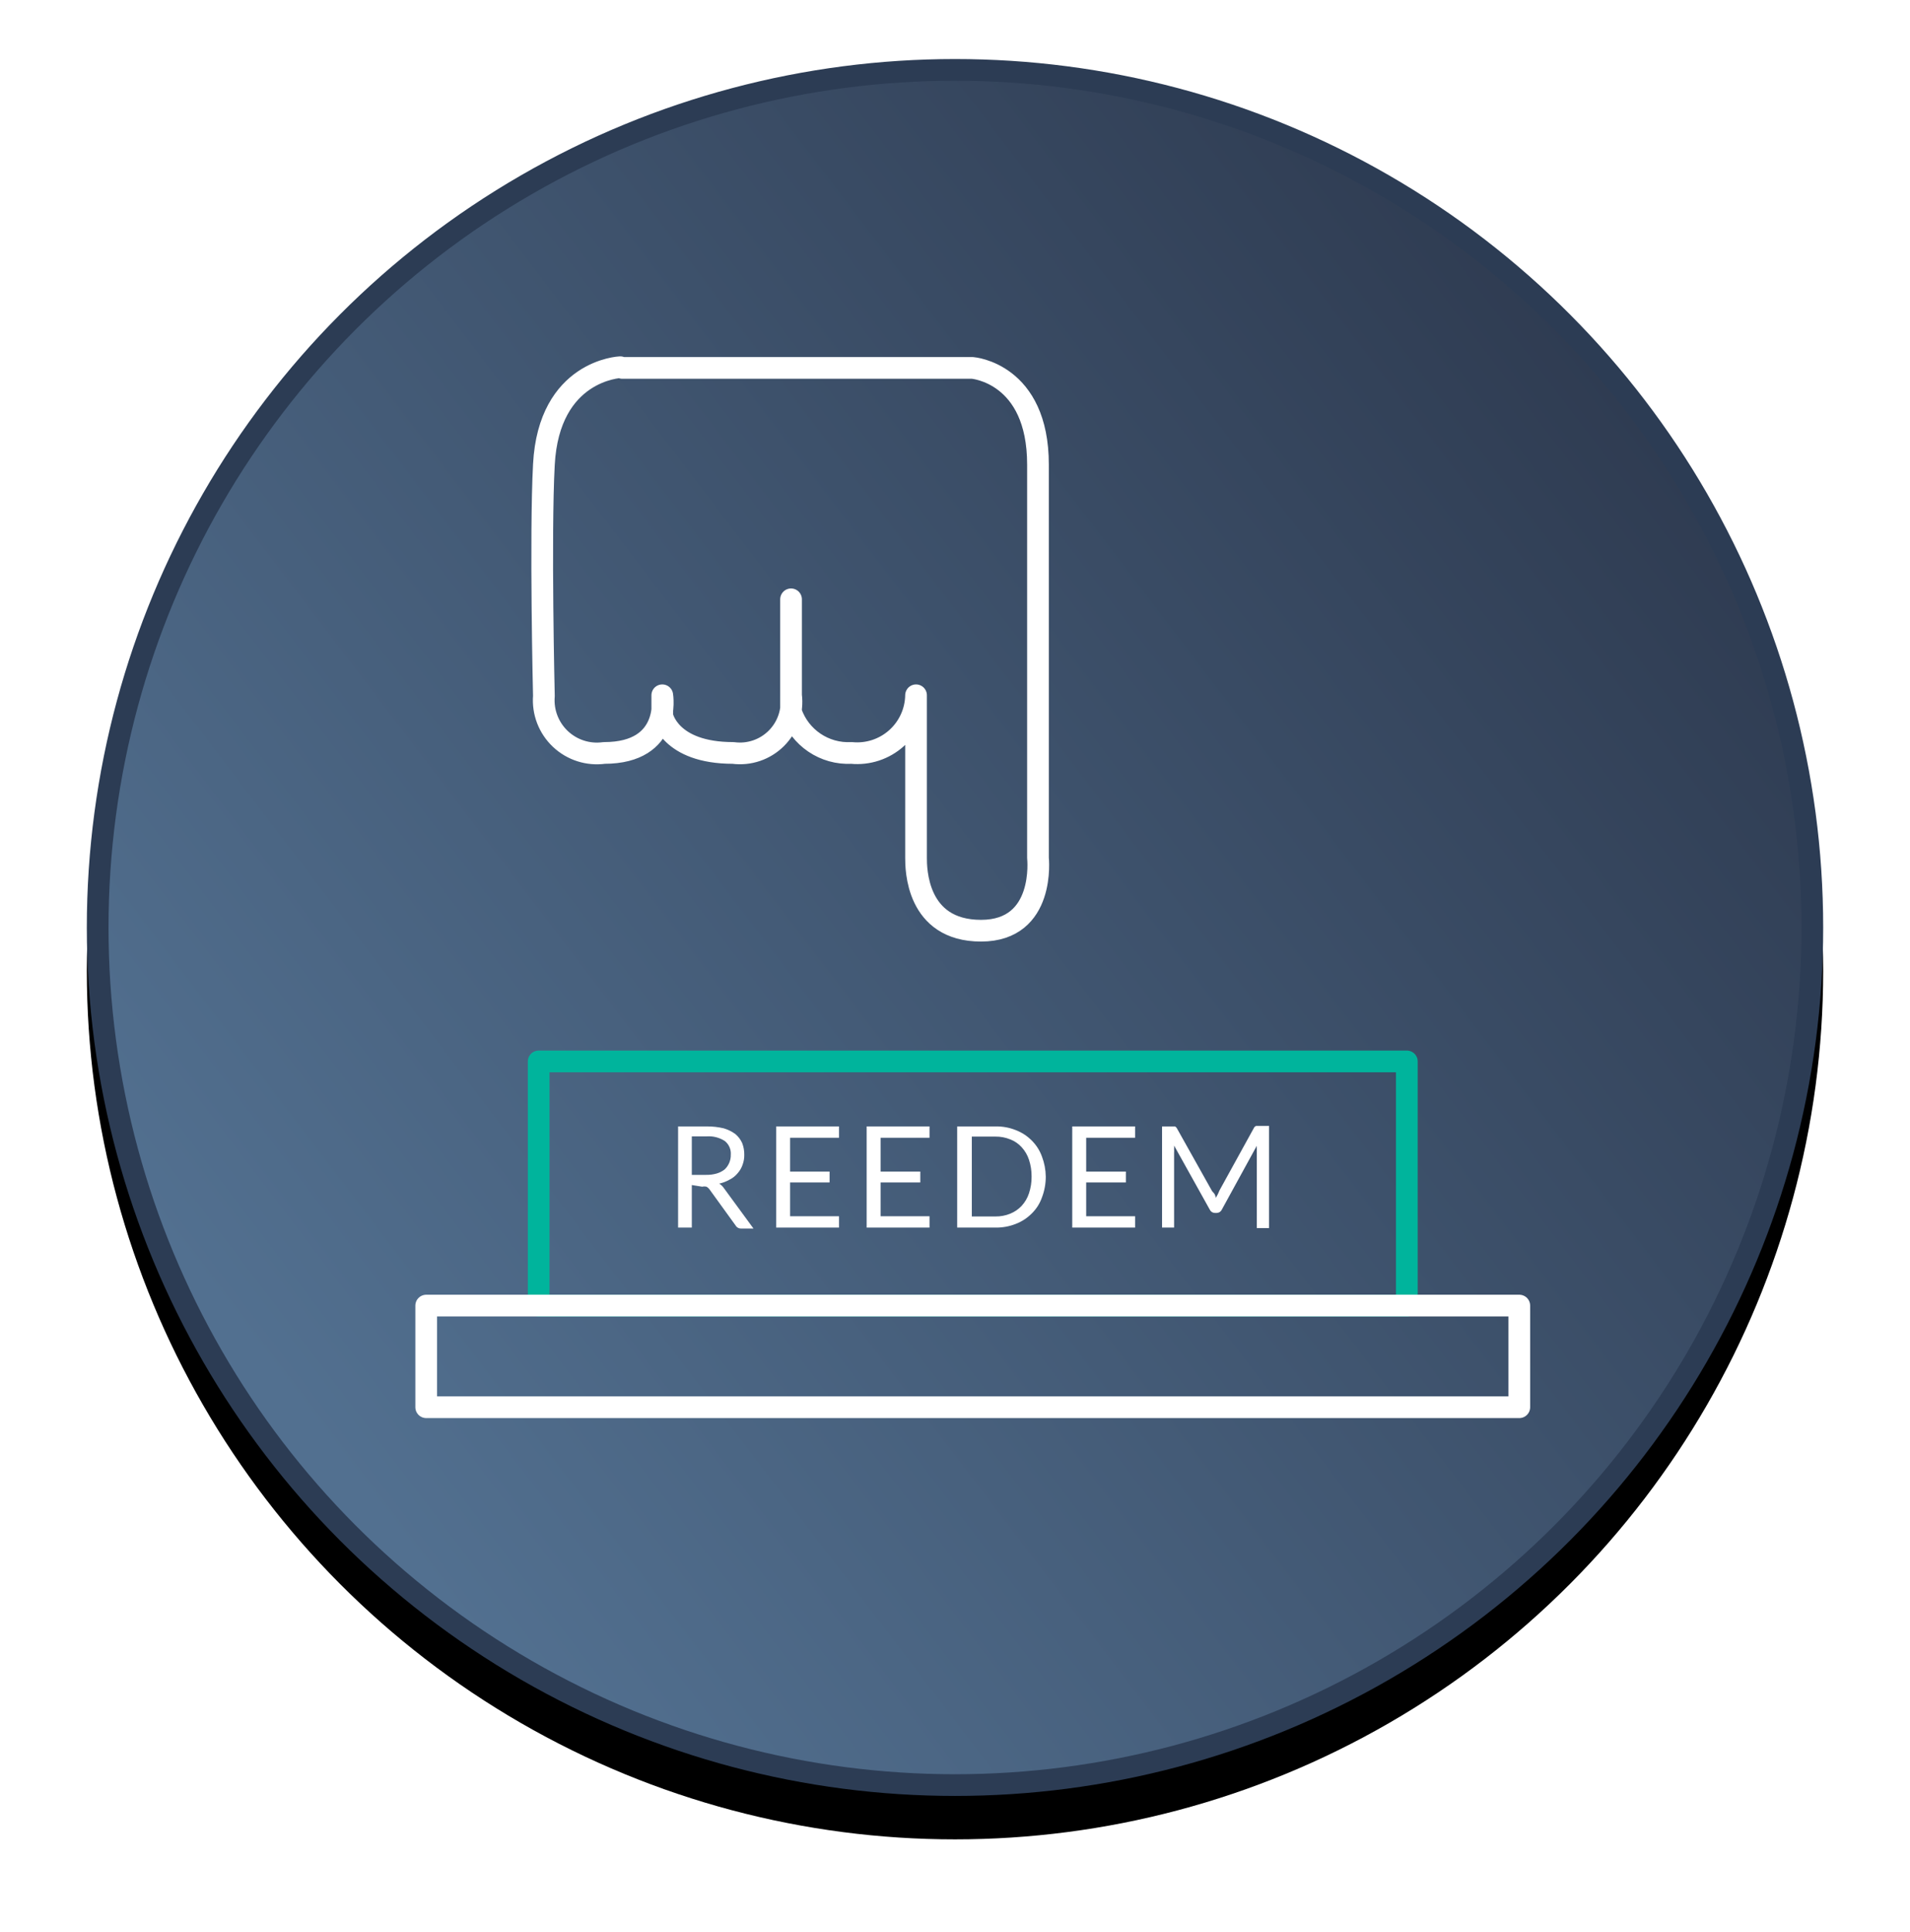
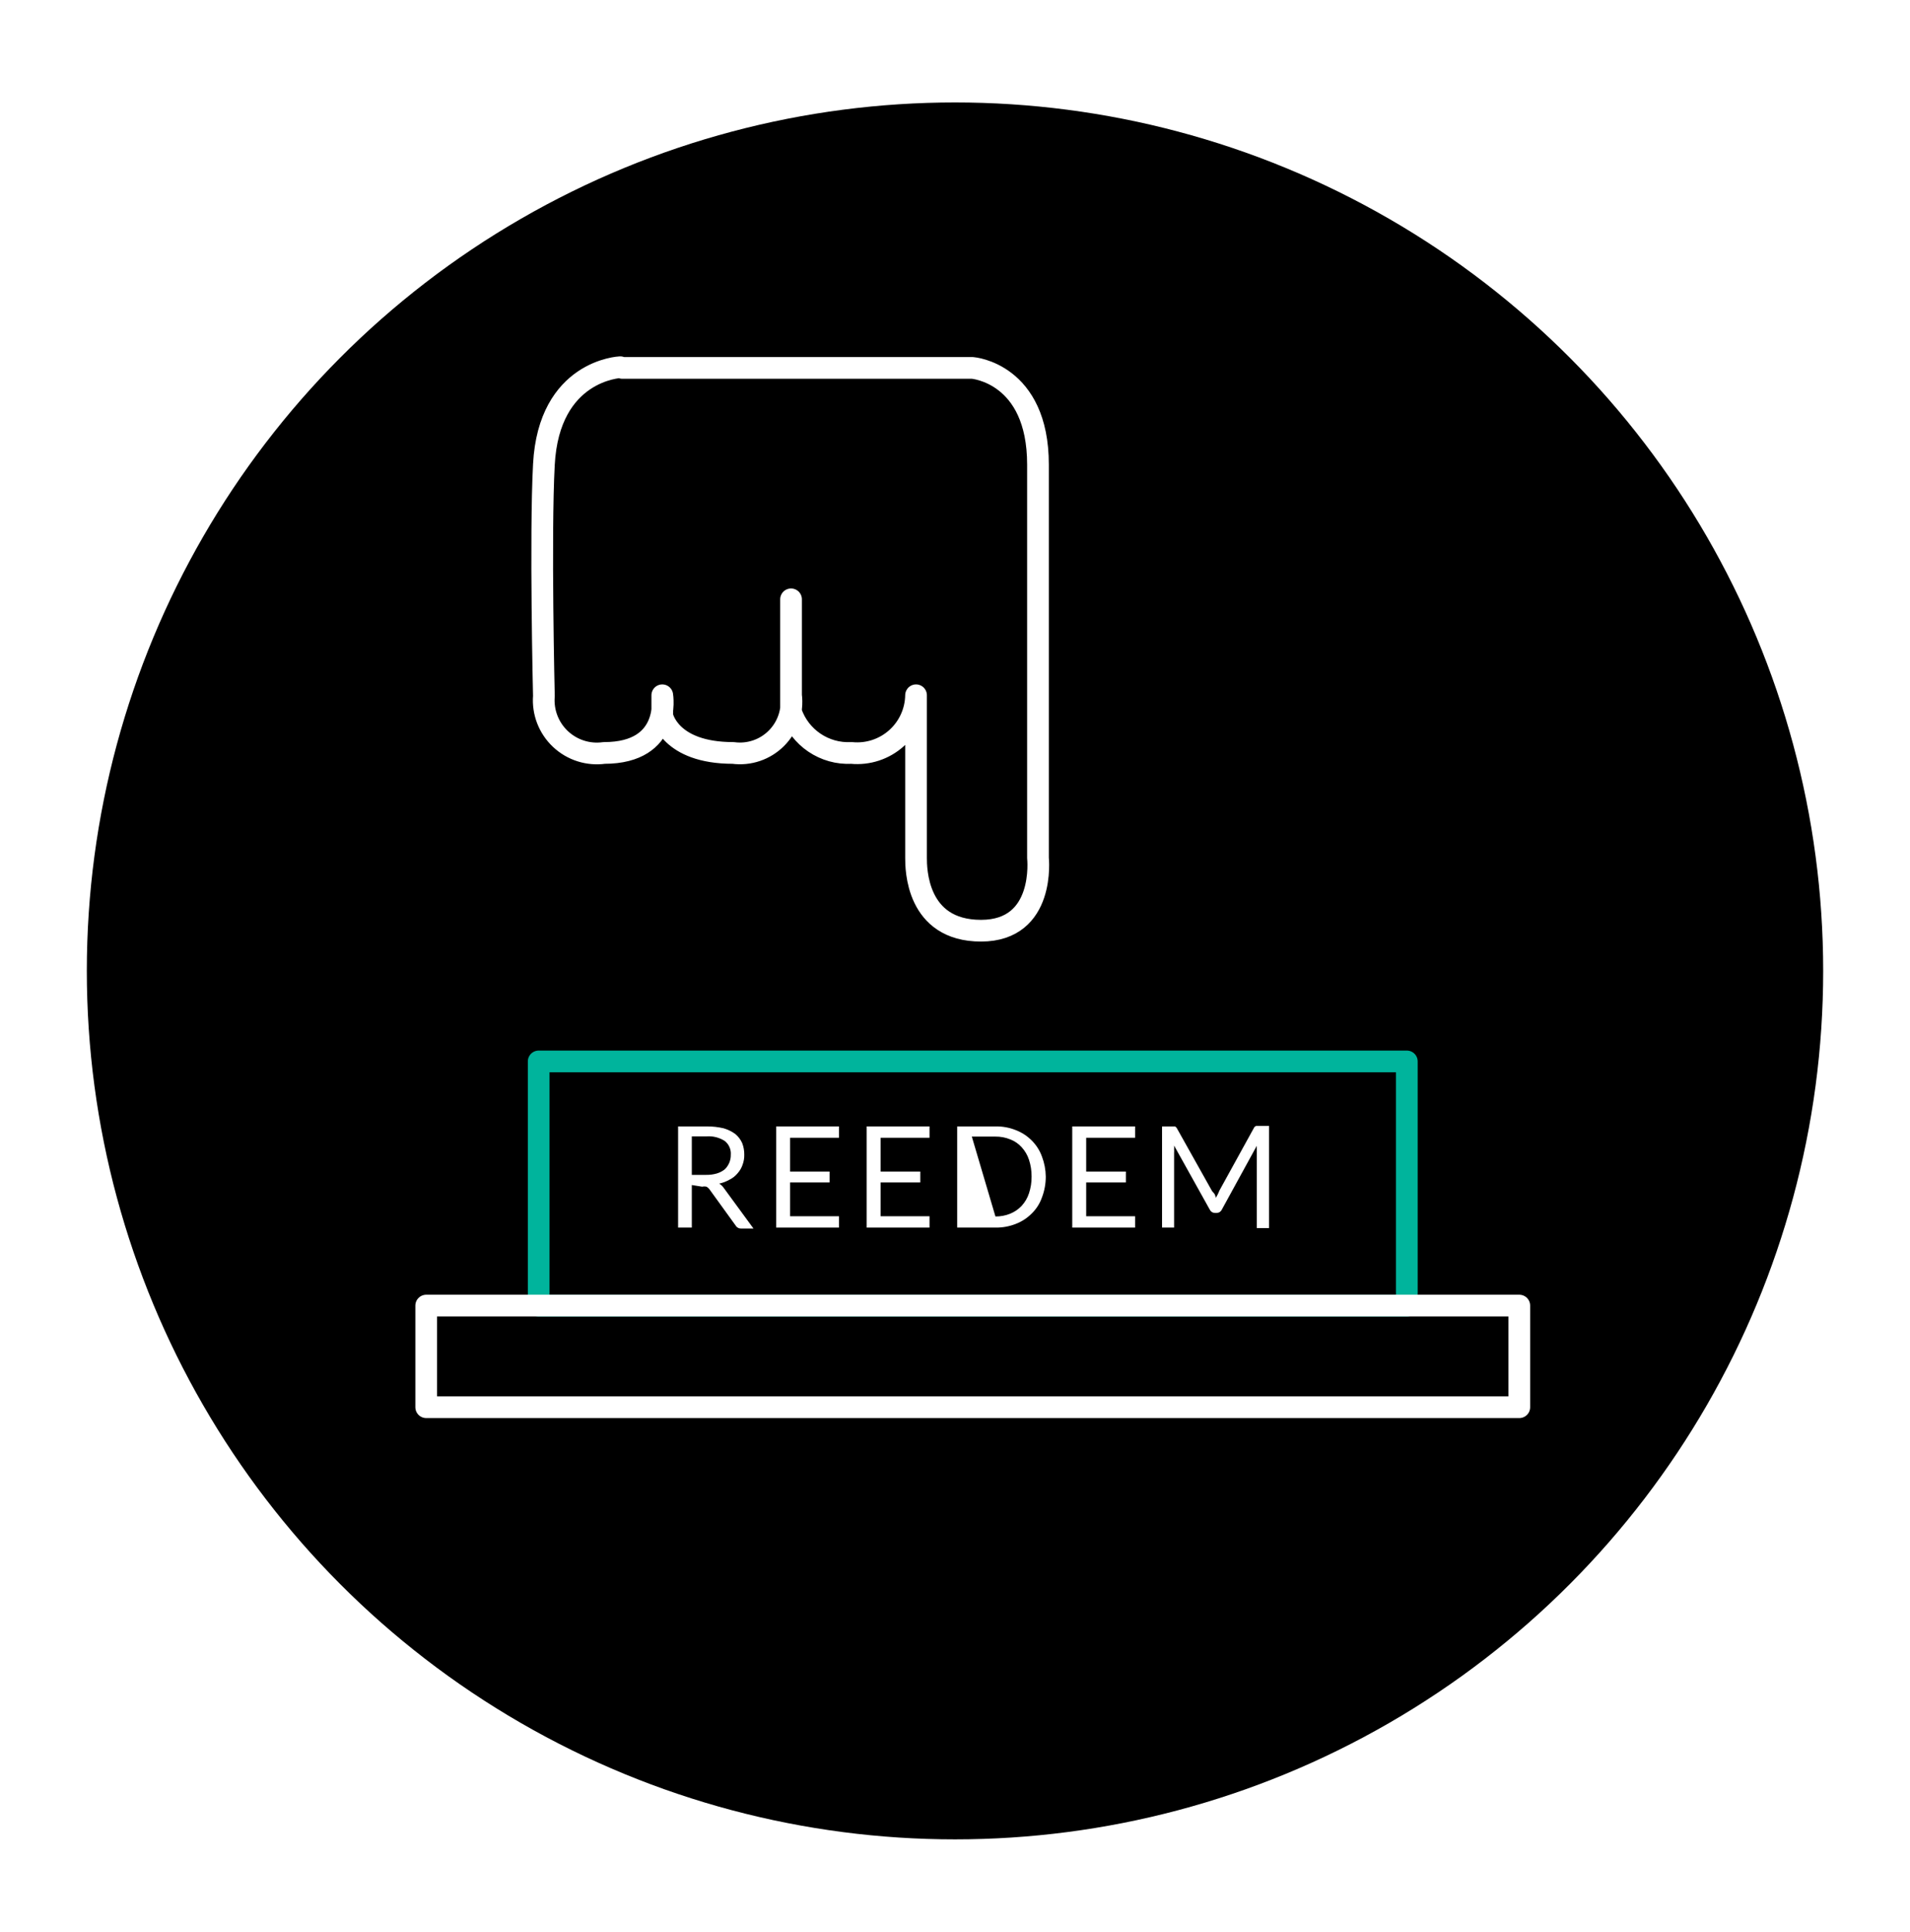
<svg xmlns="http://www.w3.org/2000/svg" xmlns:xlink="http://www.w3.org/1999/xlink" width="88px" height="89px" viewBox="0 0 88 89" version="1.1">
  <title>graph_redemption</title>
  <defs>
    <linearGradient x1="13.559%" y1="80.301%" x2="90.419%" y2="21.694%" id="linearGradient-1">
      <stop stop-color="#527090" offset="0%" />
      <stop stop-color="#2F3C52" offset="100%" />
    </linearGradient>
    <circle id="path-2" cx="40" cy="40" r="40" />
    <filter x="-8.8%" y="-6.2%" width="117.5%" height="117.5%" filterUnits="objectBoundingBox" id="filter-3">
      <feOffset dx="0" dy="2" in="SourceAlpha" result="shadowOffsetOuter1" />
      <feGaussianBlur stdDeviation="2" in="shadowOffsetOuter1" result="shadowBlurOuter1" />
      <feComposite in="shadowBlurOuter1" in2="SourceAlpha" operator="out" result="shadowBlurOuter1" />
      <feColorMatrix values="0 0 0 0 0   0 0 0 0 0   0 0 0 0 0  0 0 0 0.5 0" type="matrix" in="shadowBlurOuter1" />
    </filter>
  </defs>
  <g id="Homepage" stroke="none" stroke-width="1" fill="none" fill-rule="evenodd">
    <g id="03-Custom-Loyalty-Program" transform="translate(-488, -883)">
      <g id="Group-11" transform="translate(492, 714)">
        <g id="Group-10" transform="translate(0, 0)">
          <g id="graph_redemption" transform="translate(0, 171.719)">
            <g id="Oval-Copy-17">
              <use fill="black" fill-opacity="1" filter="url(#filter-3)" xlink:href="#path-2" />
-               <circle stroke="#2C3C54" stroke-width="1" stroke-linejoin="square" fill="url(#linearGradient-1)" fill-rule="evenodd" cx="40" cy="40" r="39.5" />
            </g>
            <g id="Group" transform="translate(15, 12.281)">
              <g id="Redemption-catalog_negative" transform="translate(0.637, 1.913)">
                <path d="M8.938,1.93389043e-15 C8.938,1.93389043e-15 5.65,0.131 5.422,4.485 C5.247,7.751 5.422,15.144 5.422,15.144 C5.362,15.884 5.641,16.611 6.181,17.121 C6.72,17.631 7.462,17.869 8.198,17.767 C11.322,17.767 10.876,15.111 10.876,15.111 L10.876,16.058 C10.876,16.058 11.192,17.767 14.142,17.767 C14.873,17.865 15.608,17.617 16.13,17.096 C16.653,16.576 16.904,15.842 16.809,15.111 L16.809,10.691 L16.809,15.884 C17.212,17.065 18.35,17.834 19.596,17.767 C20.35,17.84 21.1,17.595 21.664,17.09 C22.229,16.586 22.557,15.868 22.568,15.111 L22.568,22.601 C22.568,23.069 22.568,25.954 25.562,25.954 C28.556,25.954 28.186,22.601 28.186,22.601 L28.186,4.485 C28.186,0.261 25.17,0.033 25.17,0.033 L9.036,0.033" id="Path" stroke="#FFFFFF" stroke-linecap="round" stroke-linejoin="round" />
                <rect id="Rectangle" stroke="#00B49C" stroke-linecap="round" stroke-linejoin="round" x="5.182" y="31.975" width="39.998" height="11.246" />
                <rect id="Rectangle" stroke="#FFFFFF" stroke-linecap="round" stroke-linejoin="round" x="0" y="43.221" width="50.362" height="4.681" />
                <path d="M12.237,37.668 L12.237,39.628 L11.605,39.628 L11.605,34.969 L12.934,34.969 C13.194,34.967 13.453,34.996 13.707,35.056 C13.898,35.112 14.078,35.2 14.24,35.317 C14.375,35.429 14.483,35.571 14.556,35.731 C14.624,35.904 14.657,36.089 14.654,36.275 C14.657,36.431 14.631,36.586 14.577,36.732 C14.528,36.877 14.45,37.01 14.349,37.124 C14.248,37.248 14.122,37.348 13.979,37.418 C13.829,37.504 13.668,37.566 13.5,37.603 C13.581,37.654 13.652,37.72 13.707,37.799 L15.078,39.672 L14.512,39.672 C14.411,39.678 14.314,39.628 14.262,39.541 L13.042,37.854 C13.008,37.808 12.963,37.771 12.912,37.745 C12.847,37.73 12.78,37.73 12.716,37.745 L12.237,37.668 Z M12.237,37.2 L12.901,37.2 C13.067,37.203 13.232,37.181 13.391,37.135 C13.521,37.096 13.643,37.033 13.75,36.95 C13.838,36.867 13.908,36.767 13.957,36.656 C14.01,36.536 14.036,36.406 14.033,36.275 C14.052,36.033 13.95,35.797 13.761,35.643 C13.516,35.484 13.226,35.408 12.934,35.426 L12.237,35.426 L12.237,37.2 Z" id="Shape" fill="#FFFFFF" fill-rule="nonzero" />
                <polygon id="Path" fill="#FFFFFF" fill-rule="nonzero" points="19.019 34.969 19.019 35.491 16.766 35.491 16.766 37.048 18.584 37.048 18.584 37.549 16.766 37.549 16.766 39.106 19.019 39.106 19.019 39.628 16.123 39.628 16.123 34.969" />
                <polygon id="Path" fill="#FFFFFF" fill-rule="nonzero" points="23.189 34.969 23.189 35.491 20.935 35.491 20.935 37.048 22.764 37.048 22.764 37.549 20.935 37.549 20.935 39.106 23.189 39.106 23.189 39.628 20.293 39.628 20.293 34.969" />
-                 <path d="M28.545,37.277 C28.546,37.604 28.487,37.929 28.371,38.235 C28.274,38.514 28.114,38.768 27.903,38.975 C27.696,39.184 27.448,39.348 27.174,39.454 C26.873,39.575 26.551,39.634 26.226,39.628 L24.463,39.628 L24.463,34.969 L26.226,34.969 C26.551,34.962 26.873,35.021 27.174,35.143 C27.448,35.249 27.696,35.412 27.903,35.622 C28.112,35.831 28.272,36.084 28.371,36.362 C28.482,36.654 28.541,36.964 28.545,37.277 L28.545,37.277 Z M27.892,37.277 C27.894,37.014 27.853,36.753 27.772,36.504 C27.702,36.289 27.587,36.093 27.435,35.927 C27.291,35.767 27.112,35.644 26.912,35.567 C26.695,35.478 26.461,35.434 26.226,35.437 L25.138,35.437 L25.138,39.116 L26.226,39.116 C26.461,39.119 26.695,39.075 26.912,38.986 C27.11,38.905 27.288,38.782 27.435,38.626 C27.587,38.46 27.702,38.264 27.772,38.049 C27.854,37.8 27.895,37.539 27.892,37.277 Z" id="Shape" fill="#FFFFFF" fill-rule="nonzero" />
+                 <path d="M28.545,37.277 C28.546,37.604 28.487,37.929 28.371,38.235 C28.274,38.514 28.114,38.768 27.903,38.975 C27.696,39.184 27.448,39.348 27.174,39.454 C26.873,39.575 26.551,39.634 26.226,39.628 L24.463,39.628 L24.463,34.969 L26.226,34.969 C26.551,34.962 26.873,35.021 27.174,35.143 C27.448,35.249 27.696,35.412 27.903,35.622 C28.112,35.831 28.272,36.084 28.371,36.362 C28.482,36.654 28.541,36.964 28.545,37.277 L28.545,37.277 Z M27.892,37.277 C27.894,37.014 27.853,36.753 27.772,36.504 C27.702,36.289 27.587,36.093 27.435,35.927 C27.291,35.767 27.112,35.644 26.912,35.567 C26.695,35.478 26.461,35.434 26.226,35.437 L25.138,35.437 L26.226,39.116 C26.461,39.119 26.695,39.075 26.912,38.986 C27.11,38.905 27.288,38.782 27.435,38.626 C27.587,38.46 27.702,38.264 27.772,38.049 C27.854,37.8 27.895,37.539 27.892,37.277 Z" id="Shape" fill="#FFFFFF" fill-rule="nonzero" />
                <polygon id="Path" fill="#FFFFFF" fill-rule="nonzero" points="32.661 34.969 32.661 35.491 30.407 35.491 30.407 37.048 32.236 37.048 32.236 37.549 30.407 37.549 30.407 39.106 32.661 39.106 32.661 39.628 29.765 39.628 29.765 34.969" />
                <path d="M36.329,38.093 L36.395,38.267 C36.395,38.202 36.449,38.147 36.471,38.093 C36.493,38.039 36.525,37.984 36.547,37.919 L38.137,35.034 C38.157,34.993 38.192,34.962 38.235,34.947 L38.365,34.947 L38.833,34.947 L38.833,39.65 L38.267,39.65 L38.267,36.177 C38.267,36.177 38.267,36.079 38.267,36.025 C38.262,35.97 38.262,35.916 38.267,35.861 L36.656,38.801 C36.615,38.891 36.526,38.95 36.427,38.953 L36.329,38.953 C36.23,38.95 36.142,38.891 36.101,38.801 L34.457,35.85 C34.462,35.908 34.462,35.967 34.457,36.025 C34.462,36.075 34.462,36.126 34.457,36.177 L34.457,39.628 L33.902,39.628 L33.902,34.969 L34.37,34.969 L34.5,34.969 C34.538,34.988 34.568,35.018 34.587,35.056 L36.21,37.952 C36.253,37.995 36.294,38.043 36.329,38.093 Z" id="Path" fill="#FFFFFF" fill-rule="nonzero" />
              </g>
            </g>
          </g>
        </g>
      </g>
    </g>
  </g>
</svg>